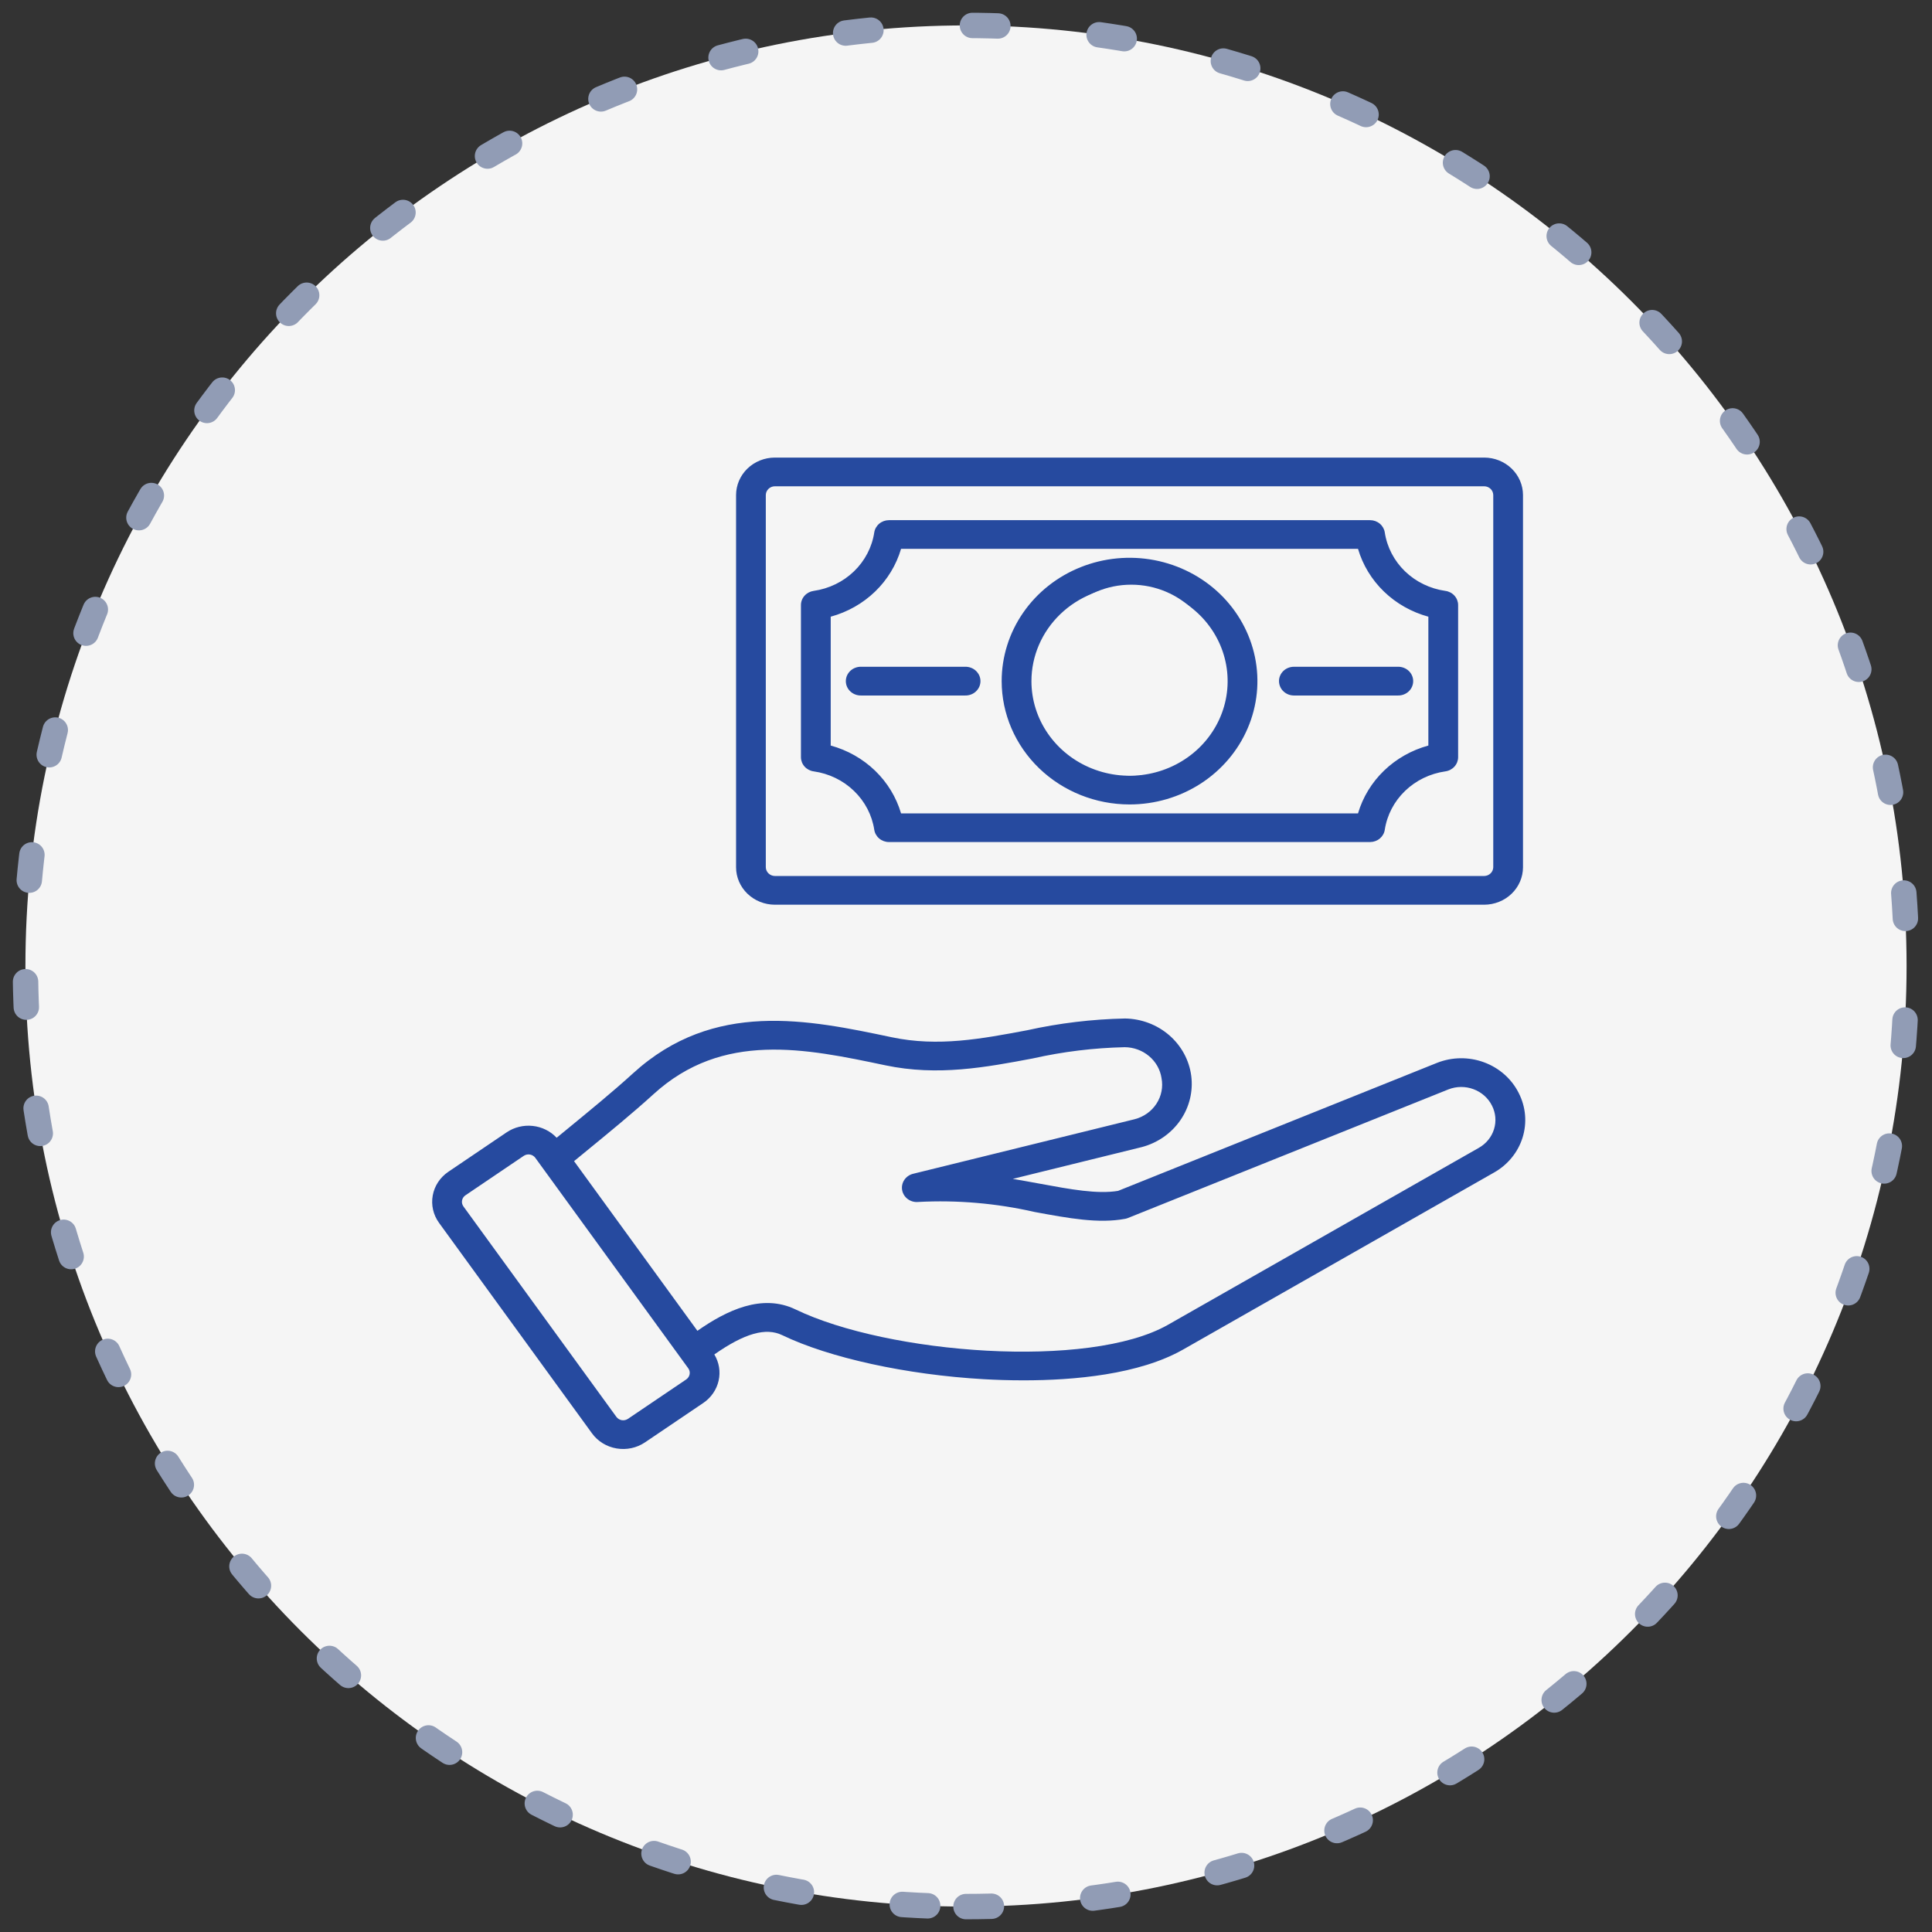
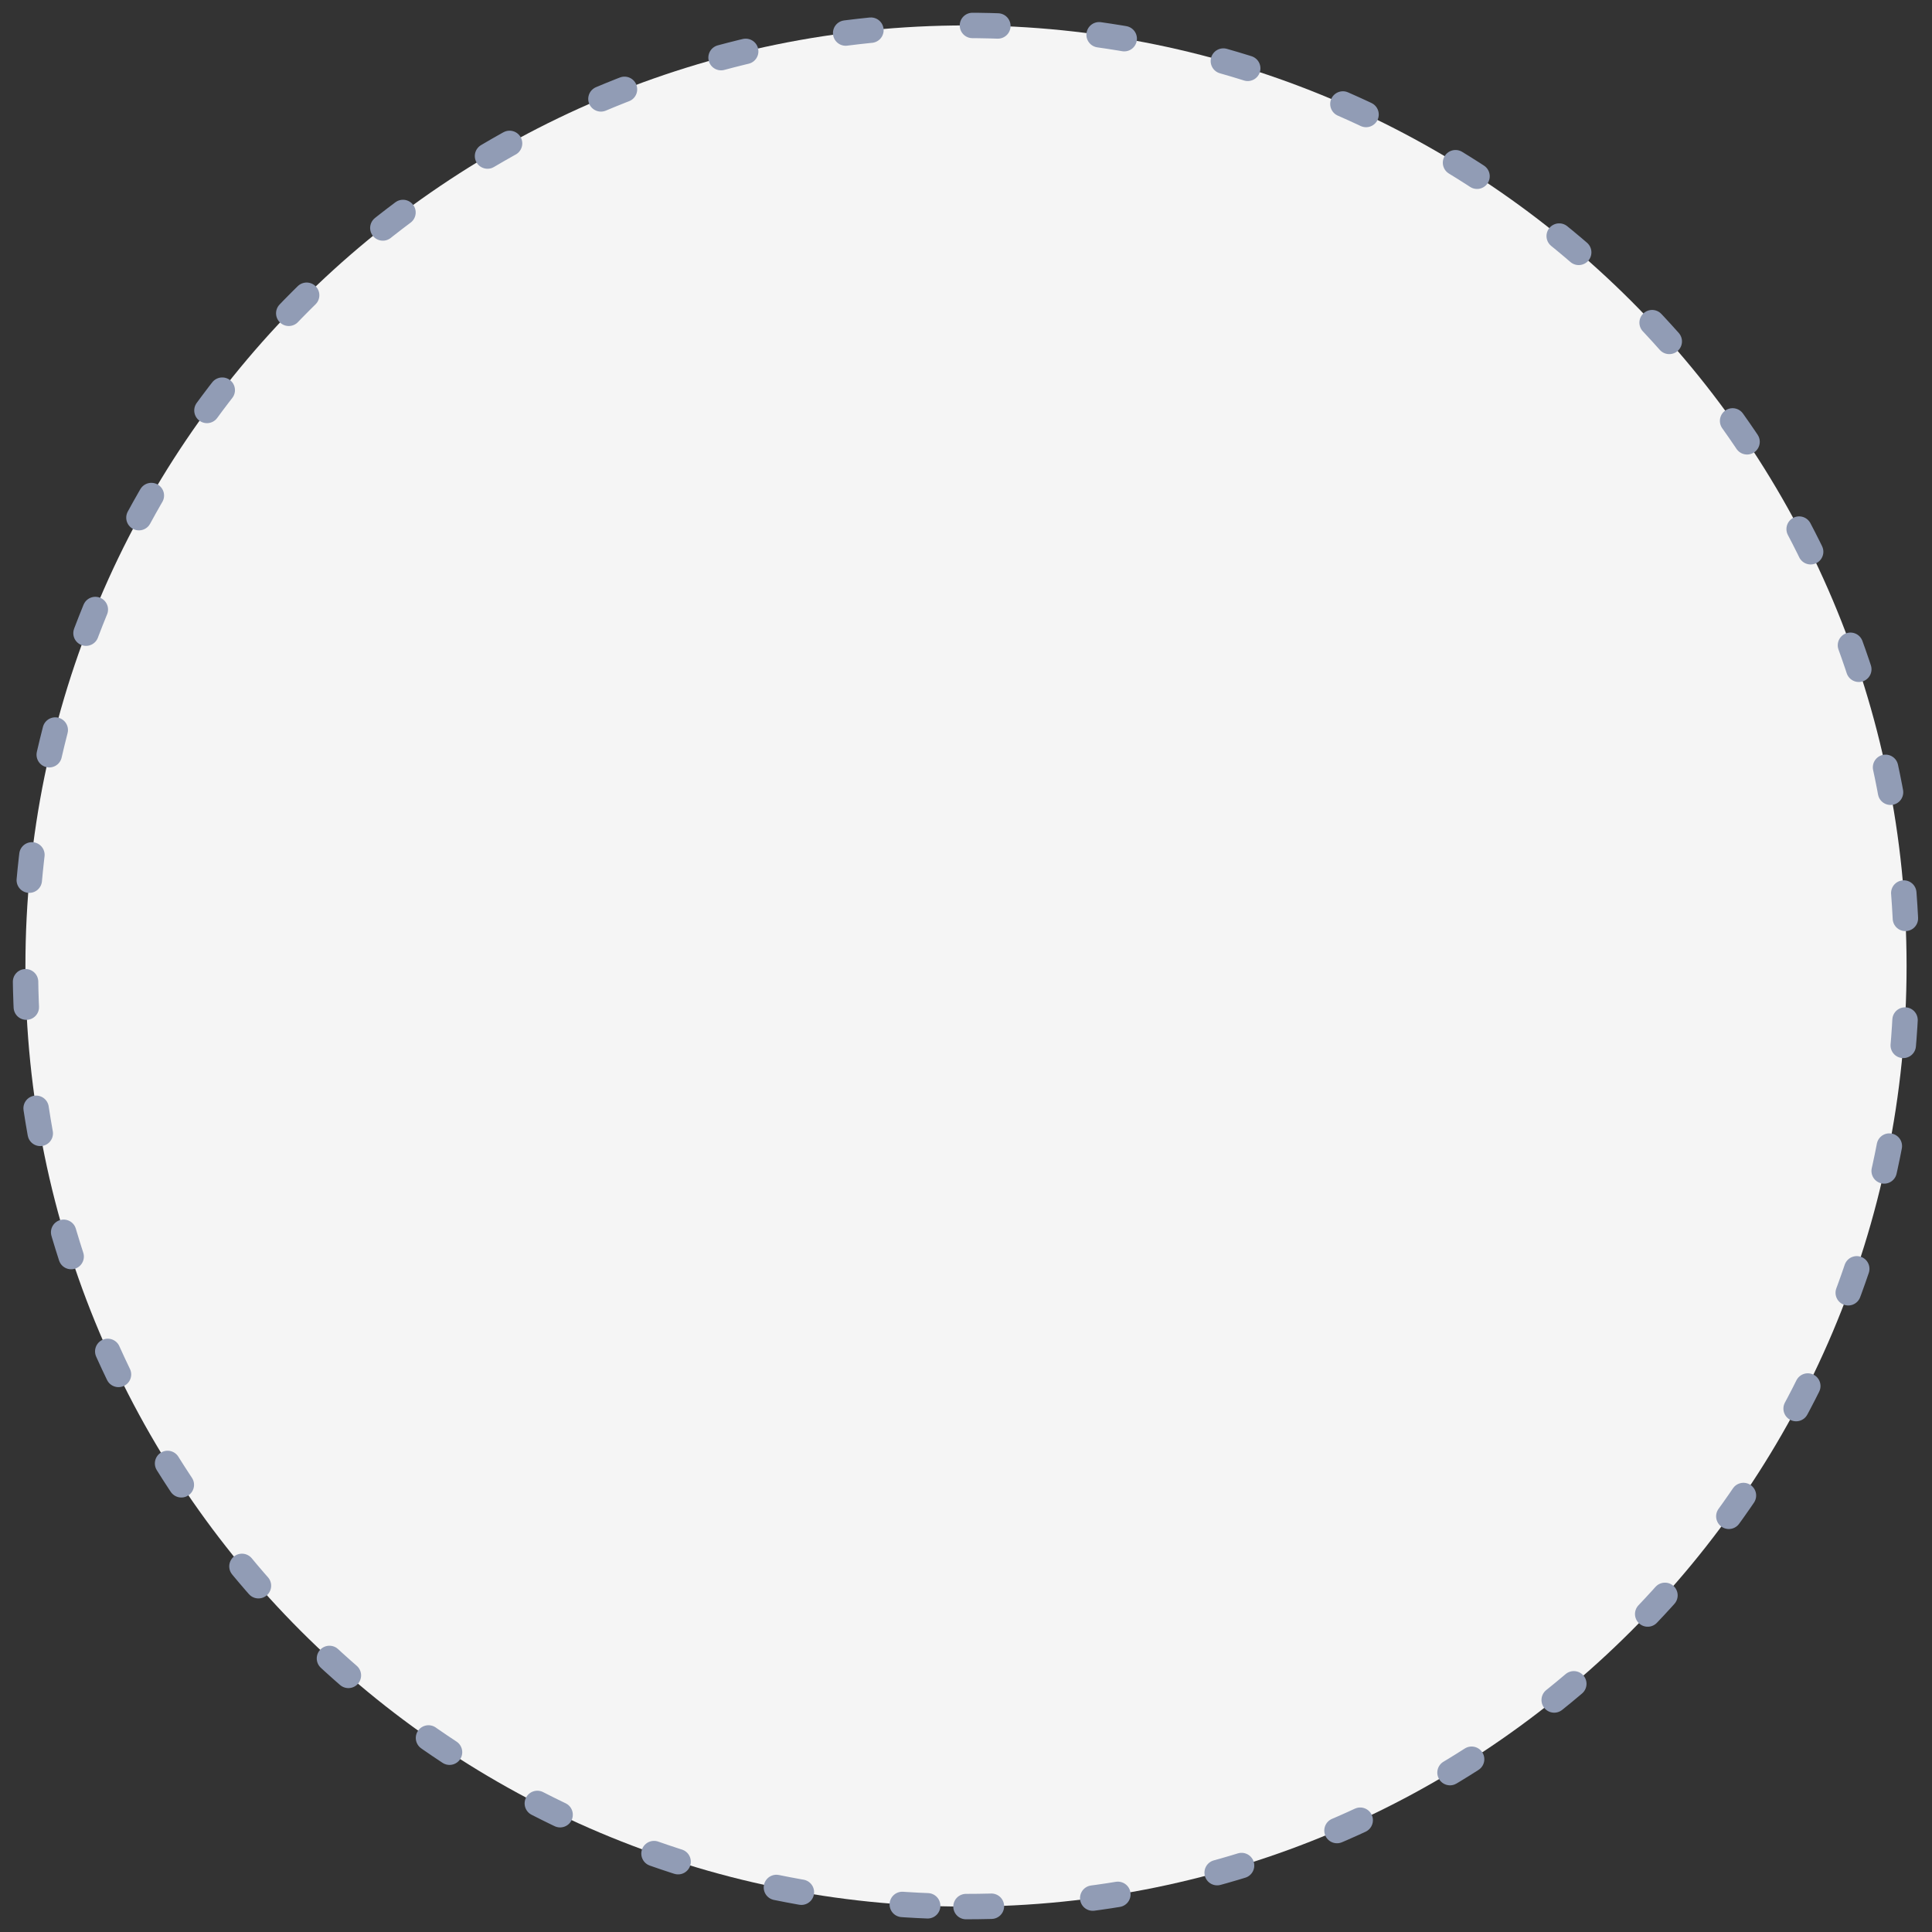
<svg xmlns="http://www.w3.org/2000/svg" width="76" height="76" viewBox="0 0 76 76" fill="none">
  <rect x="0" y="0" width="76" height="76" fill="#333333" stroke="none" />
  <path d="M38 75C58.434 75 75 58.434 75 38C75 17.566 58.434 1 38 1C17.566 1 1 17.566 1 38C1 58.434 17.566 75 38 75Z" fill="#F5F5F5" stroke="#919CB5" stroke-linecap="round" stroke-dasharray="1 4" />
-   <path d="M59.743 42.997C59.465 42.441 58.977 42.009 58.379 41.789C57.781 41.568 57.119 41.576 56.527 41.811L43.982 46.846C43.166 46.98 42.12 46.788 40.913 46.565C40.566 46.502 40.208 46.435 39.84 46.374L44.921 45.122C45.54 44.957 46.076 44.583 46.432 44.068C46.788 43.553 46.94 42.931 46.86 42.317C46.779 41.702 46.472 41.137 45.994 40.723C45.517 40.309 44.9 40.076 44.258 40.065C42.961 40.092 41.669 40.247 40.404 40.528C38.604 40.867 36.904 41.187 35.08 40.803C31.797 40.112 28.077 39.328 24.904 42.22C24.121 42.934 23.182 43.703 22.189 44.517C22.091 44.596 21.994 44.677 21.897 44.756C21.653 44.496 21.318 44.33 20.957 44.291C20.595 44.252 20.23 44.341 19.932 44.542L17.635 46.096C17.311 46.316 17.091 46.65 17.023 47.026C16.954 47.402 17.043 47.789 17.269 48.102L23.29 56.387C23.518 56.7 23.865 56.912 24.255 56.978C24.645 57.044 25.046 56.959 25.371 56.74L27.668 55.187C27.974 54.979 28.188 54.668 28.268 54.315C28.349 53.962 28.289 53.593 28.1 53.281C29.292 52.447 30.128 52.211 30.773 52.523C32.626 53.415 35.663 54.081 38.699 54.254C39.147 54.28 39.681 54.299 40.266 54.299C42.248 54.299 44.809 54.073 46.543 53.086L58.764 46.129C59.309 45.824 59.713 45.331 59.894 44.749C60.076 44.168 60.022 43.542 59.743 42.997ZM26.997 54.262L24.7 55.815C24.629 55.862 24.542 55.88 24.458 55.866C24.374 55.851 24.299 55.806 24.249 55.739L18.228 47.455C18.18 47.387 18.161 47.304 18.176 47.222C18.191 47.141 18.238 47.069 18.308 47.021L20.605 45.467C20.676 45.42 20.763 45.402 20.847 45.416C20.931 45.431 21.007 45.477 21.056 45.544L27.076 53.827C27.124 53.895 27.143 53.978 27.128 54.06C27.113 54.141 27.066 54.213 26.997 54.262ZM58.17 45.155L45.949 52.112C42.84 53.882 34.932 53.264 31.297 51.511C29.979 50.874 28.586 51.544 27.434 52.351L22.582 45.677L22.946 45.378C23.953 44.554 24.903 43.776 25.709 43.041C28.431 40.56 31.684 41.245 34.83 41.907C36.891 42.341 38.791 41.983 40.629 41.636C41.815 41.369 43.027 41.221 44.245 41.194C44.596 41.197 44.935 41.321 45.2 41.544C45.466 41.767 45.64 42.073 45.691 42.408C45.759 42.758 45.688 43.119 45.491 43.419C45.295 43.72 44.987 43.937 44.631 44.028L35.923 46.173C35.78 46.207 35.655 46.293 35.574 46.413C35.494 46.532 35.463 46.677 35.488 46.817C35.514 46.958 35.593 47.084 35.711 47.17C35.829 47.257 35.976 47.297 36.123 47.282C37.658 47.201 39.197 47.333 40.693 47.675C42.046 47.925 43.215 48.141 44.261 47.945C44.3 47.938 44.338 47.927 44.374 47.912L56.977 42.854C57.293 42.73 57.646 42.727 57.964 42.846C58.282 42.964 58.542 43.195 58.69 43.491C58.838 43.781 58.867 44.113 58.77 44.422C58.674 44.731 58.459 44.993 58.17 45.155ZM30.481 35.589H58.385C58.79 35.588 59.177 35.432 59.463 35.157C59.749 34.881 59.91 34.507 59.911 34.117V19.472C59.91 19.082 59.749 18.708 59.463 18.432C59.177 18.156 58.79 18.001 58.385 18H30.481C30.076 18.001 29.689 18.156 29.403 18.432C29.117 18.708 28.956 19.082 28.955 19.472V34.116C28.955 34.506 29.116 34.88 29.402 35.156C29.688 35.432 30.076 35.588 30.481 35.589ZM30.125 19.472C30.126 19.381 30.164 19.294 30.231 19.23C30.297 19.166 30.387 19.13 30.481 19.129H58.385C58.479 19.13 58.569 19.166 58.635 19.23C58.702 19.294 58.739 19.381 58.741 19.472V34.116C58.739 34.206 58.702 34.293 58.635 34.357C58.569 34.421 58.479 34.458 58.385 34.459H30.481C30.387 34.458 30.297 34.421 30.231 34.357C30.164 34.293 30.126 34.206 30.125 34.116V19.472ZM32.009 30.344C32.609 30.429 33.165 30.698 33.593 31.112C34.022 31.525 34.302 32.06 34.391 32.639C34.411 32.773 34.481 32.897 34.587 32.986C34.694 33.075 34.83 33.124 34.971 33.124H53.896C54.037 33.123 54.173 33.074 54.279 32.985C54.385 32.896 54.455 32.773 54.474 32.639C54.563 32.061 54.843 31.525 55.272 31.112C55.7 30.699 56.255 30.43 56.855 30.344C56.995 30.325 57.123 30.258 57.215 30.155C57.308 30.052 57.359 29.921 57.359 29.785V23.802C57.359 23.666 57.308 23.535 57.215 23.432C57.123 23.329 56.995 23.262 56.855 23.244C56.255 23.158 55.699 22.889 55.27 22.475C54.842 22.061 54.562 21.525 54.474 20.946C54.454 20.812 54.384 20.689 54.278 20.6C54.172 20.511 54.037 20.462 53.896 20.462H34.971C34.83 20.462 34.694 20.511 34.587 20.6C34.481 20.689 34.411 20.812 34.391 20.946C34.303 21.525 34.023 22.061 33.594 22.475C33.165 22.889 32.609 23.158 32.009 23.244C31.87 23.263 31.742 23.33 31.65 23.433C31.558 23.535 31.507 23.666 31.507 23.802V29.785C31.507 29.921 31.558 30.052 31.65 30.155C31.742 30.258 31.87 30.325 32.009 30.344ZM32.678 24.259C33.337 24.079 33.937 23.74 34.422 23.273C34.906 22.806 35.258 22.227 35.445 21.591H53.421C53.608 22.227 53.96 22.806 54.444 23.273C54.928 23.74 55.529 24.079 56.188 24.259V29.328C55.529 29.508 54.928 29.848 54.444 30.315C53.96 30.782 53.608 31.361 53.421 31.996H35.445C35.258 31.361 34.906 30.782 34.422 30.315C33.937 29.848 33.337 29.508 32.678 29.328V24.259ZM44.433 31.645C45.428 31.645 46.401 31.361 47.228 30.828C48.055 30.295 48.7 29.537 49.08 28.65C49.461 27.764 49.561 26.788 49.367 25.847C49.172 24.906 48.693 24.042 47.99 23.363C47.286 22.685 46.39 22.223 45.414 22.035C44.439 21.848 43.427 21.944 42.508 22.312C41.589 22.679 40.803 23.301 40.251 24.098C39.698 24.896 39.403 25.834 39.403 26.794C39.404 28.08 39.935 29.313 40.878 30.223C41.821 31.132 43.099 31.644 44.433 31.645ZM44.433 23.072C45.196 23.072 45.942 23.29 46.577 23.699C47.212 24.108 47.706 24.689 47.998 25.369C48.29 26.05 48.367 26.798 48.218 27.52C48.069 28.242 47.702 28.905 47.162 29.426C46.622 29.946 45.934 30.301 45.186 30.444C44.437 30.588 43.661 30.514 42.956 30.232C42.251 29.951 41.649 29.474 41.225 28.862C40.8 28.25 40.574 27.53 40.574 26.794C40.575 25.807 40.982 24.861 41.706 24.163C42.429 23.465 43.41 23.073 44.433 23.072ZM43.08 28.423V27.927C43.08 27.853 43.095 27.78 43.125 27.711C43.154 27.643 43.197 27.581 43.252 27.528C43.306 27.476 43.371 27.434 43.442 27.406C43.513 27.377 43.589 27.363 43.666 27.363C43.742 27.363 43.819 27.377 43.89 27.406C43.961 27.434 44.025 27.476 44.08 27.528C44.134 27.581 44.177 27.643 44.206 27.711C44.236 27.78 44.251 27.853 44.251 27.927V28.422C44.251 28.468 44.27 28.513 44.304 28.546C44.338 28.579 44.385 28.597 44.433 28.597C44.481 28.597 44.527 28.579 44.561 28.546C44.595 28.513 44.614 28.468 44.614 28.422V27.534C44.613 27.488 44.594 27.444 44.56 27.411C44.526 27.378 44.481 27.36 44.433 27.359C44.074 27.358 43.73 27.221 43.477 26.976C43.223 26.732 43.081 26.4 43.08 26.054V25.166C43.081 24.92 43.153 24.68 43.288 24.472C43.424 24.264 43.618 24.098 43.847 23.991V23.849C43.845 23.774 43.859 23.698 43.887 23.628C43.916 23.558 43.958 23.494 44.013 23.439C44.068 23.385 44.133 23.342 44.205 23.313C44.277 23.283 44.355 23.268 44.433 23.268C44.511 23.268 44.589 23.283 44.661 23.313C44.733 23.342 44.798 23.385 44.853 23.439C44.907 23.494 44.95 23.558 44.979 23.628C45.007 23.698 45.021 23.774 45.019 23.849V23.991C45.248 24.098 45.442 24.264 45.577 24.472C45.713 24.68 45.785 24.92 45.786 25.166V25.66C45.788 25.736 45.774 25.811 45.746 25.881C45.717 25.952 45.675 26.016 45.62 26.07C45.565 26.124 45.5 26.167 45.428 26.197C45.356 26.226 45.278 26.241 45.2 26.241C45.122 26.241 45.044 26.226 44.972 26.197C44.9 26.167 44.835 26.124 44.78 26.07C44.725 26.016 44.683 25.952 44.654 25.881C44.626 25.811 44.612 25.736 44.614 25.66V25.166C44.614 25.119 44.595 25.075 44.561 25.042C44.527 25.009 44.481 24.99 44.433 24.99C44.385 24.99 44.338 25.009 44.304 25.042C44.27 25.075 44.251 25.119 44.251 25.166V26.054C44.252 26.1 44.271 26.144 44.305 26.177C44.339 26.21 44.385 26.229 44.433 26.229C44.792 26.23 45.136 26.367 45.389 26.612C45.643 26.856 45.785 27.188 45.786 27.534V28.422C45.785 28.668 45.713 28.908 45.577 29.116C45.442 29.323 45.248 29.49 45.019 29.596V29.74C45.021 29.816 45.007 29.891 44.979 29.961C44.95 30.032 44.907 30.096 44.853 30.15C44.798 30.204 44.733 30.247 44.661 30.277C44.589 30.306 44.511 30.321 44.433 30.321C44.355 30.321 44.277 30.306 44.205 30.277C44.133 30.247 44.068 30.204 44.013 30.15C43.958 30.096 43.916 30.032 43.887 29.961C43.859 29.891 43.845 29.816 43.847 29.74V29.598C43.618 29.492 43.424 29.325 43.288 29.117C43.152 28.909 43.08 28.668 43.08 28.422V28.423ZM37.967 27.359H33.875C33.797 27.361 33.719 27.348 33.646 27.32C33.573 27.293 33.507 27.252 33.451 27.199C33.394 27.146 33.35 27.084 33.319 27.014C33.289 26.944 33.273 26.87 33.273 26.794C33.273 26.718 33.289 26.644 33.319 26.574C33.35 26.505 33.394 26.442 33.451 26.389C33.507 26.336 33.573 26.295 33.646 26.268C33.719 26.24 33.797 26.227 33.875 26.229H37.966C38.045 26.227 38.123 26.24 38.196 26.268C38.269 26.295 38.335 26.336 38.391 26.389C38.447 26.442 38.492 26.505 38.523 26.574C38.553 26.644 38.569 26.718 38.569 26.794C38.569 26.87 38.553 26.944 38.523 27.014C38.492 27.084 38.447 27.146 38.391 27.199C38.335 27.252 38.269 27.293 38.196 27.32C38.123 27.348 38.045 27.361 37.967 27.359ZM50.312 26.794C50.312 26.72 50.327 26.646 50.357 26.578C50.386 26.509 50.429 26.447 50.484 26.394C50.538 26.342 50.603 26.3 50.674 26.272C50.745 26.244 50.821 26.229 50.898 26.229H54.989C55.067 26.227 55.145 26.24 55.218 26.268C55.291 26.295 55.358 26.336 55.414 26.389C55.47 26.442 55.515 26.505 55.545 26.574C55.576 26.644 55.591 26.718 55.591 26.794C55.591 26.87 55.576 26.944 55.545 27.014C55.515 27.084 55.47 27.146 55.414 27.199C55.358 27.252 55.291 27.293 55.218 27.32C55.145 27.348 55.067 27.361 54.989 27.359H50.899C50.822 27.359 50.746 27.344 50.675 27.316C50.604 27.287 50.539 27.246 50.485 27.193C50.43 27.141 50.387 27.079 50.358 27.01C50.328 26.942 50.313 26.868 50.313 26.794H50.312Z" fill="#264A9F" />
-   <path d="M48 26.5C48 28.433 46.433 30.5 44.5 30.5C42.567 30.5 41 28.433 41 26.5C41 24.567 42.567 23 44.5 23C46.433 23 48 24.567 48 26.5Z" fill="#F5F5F5" />
</svg>